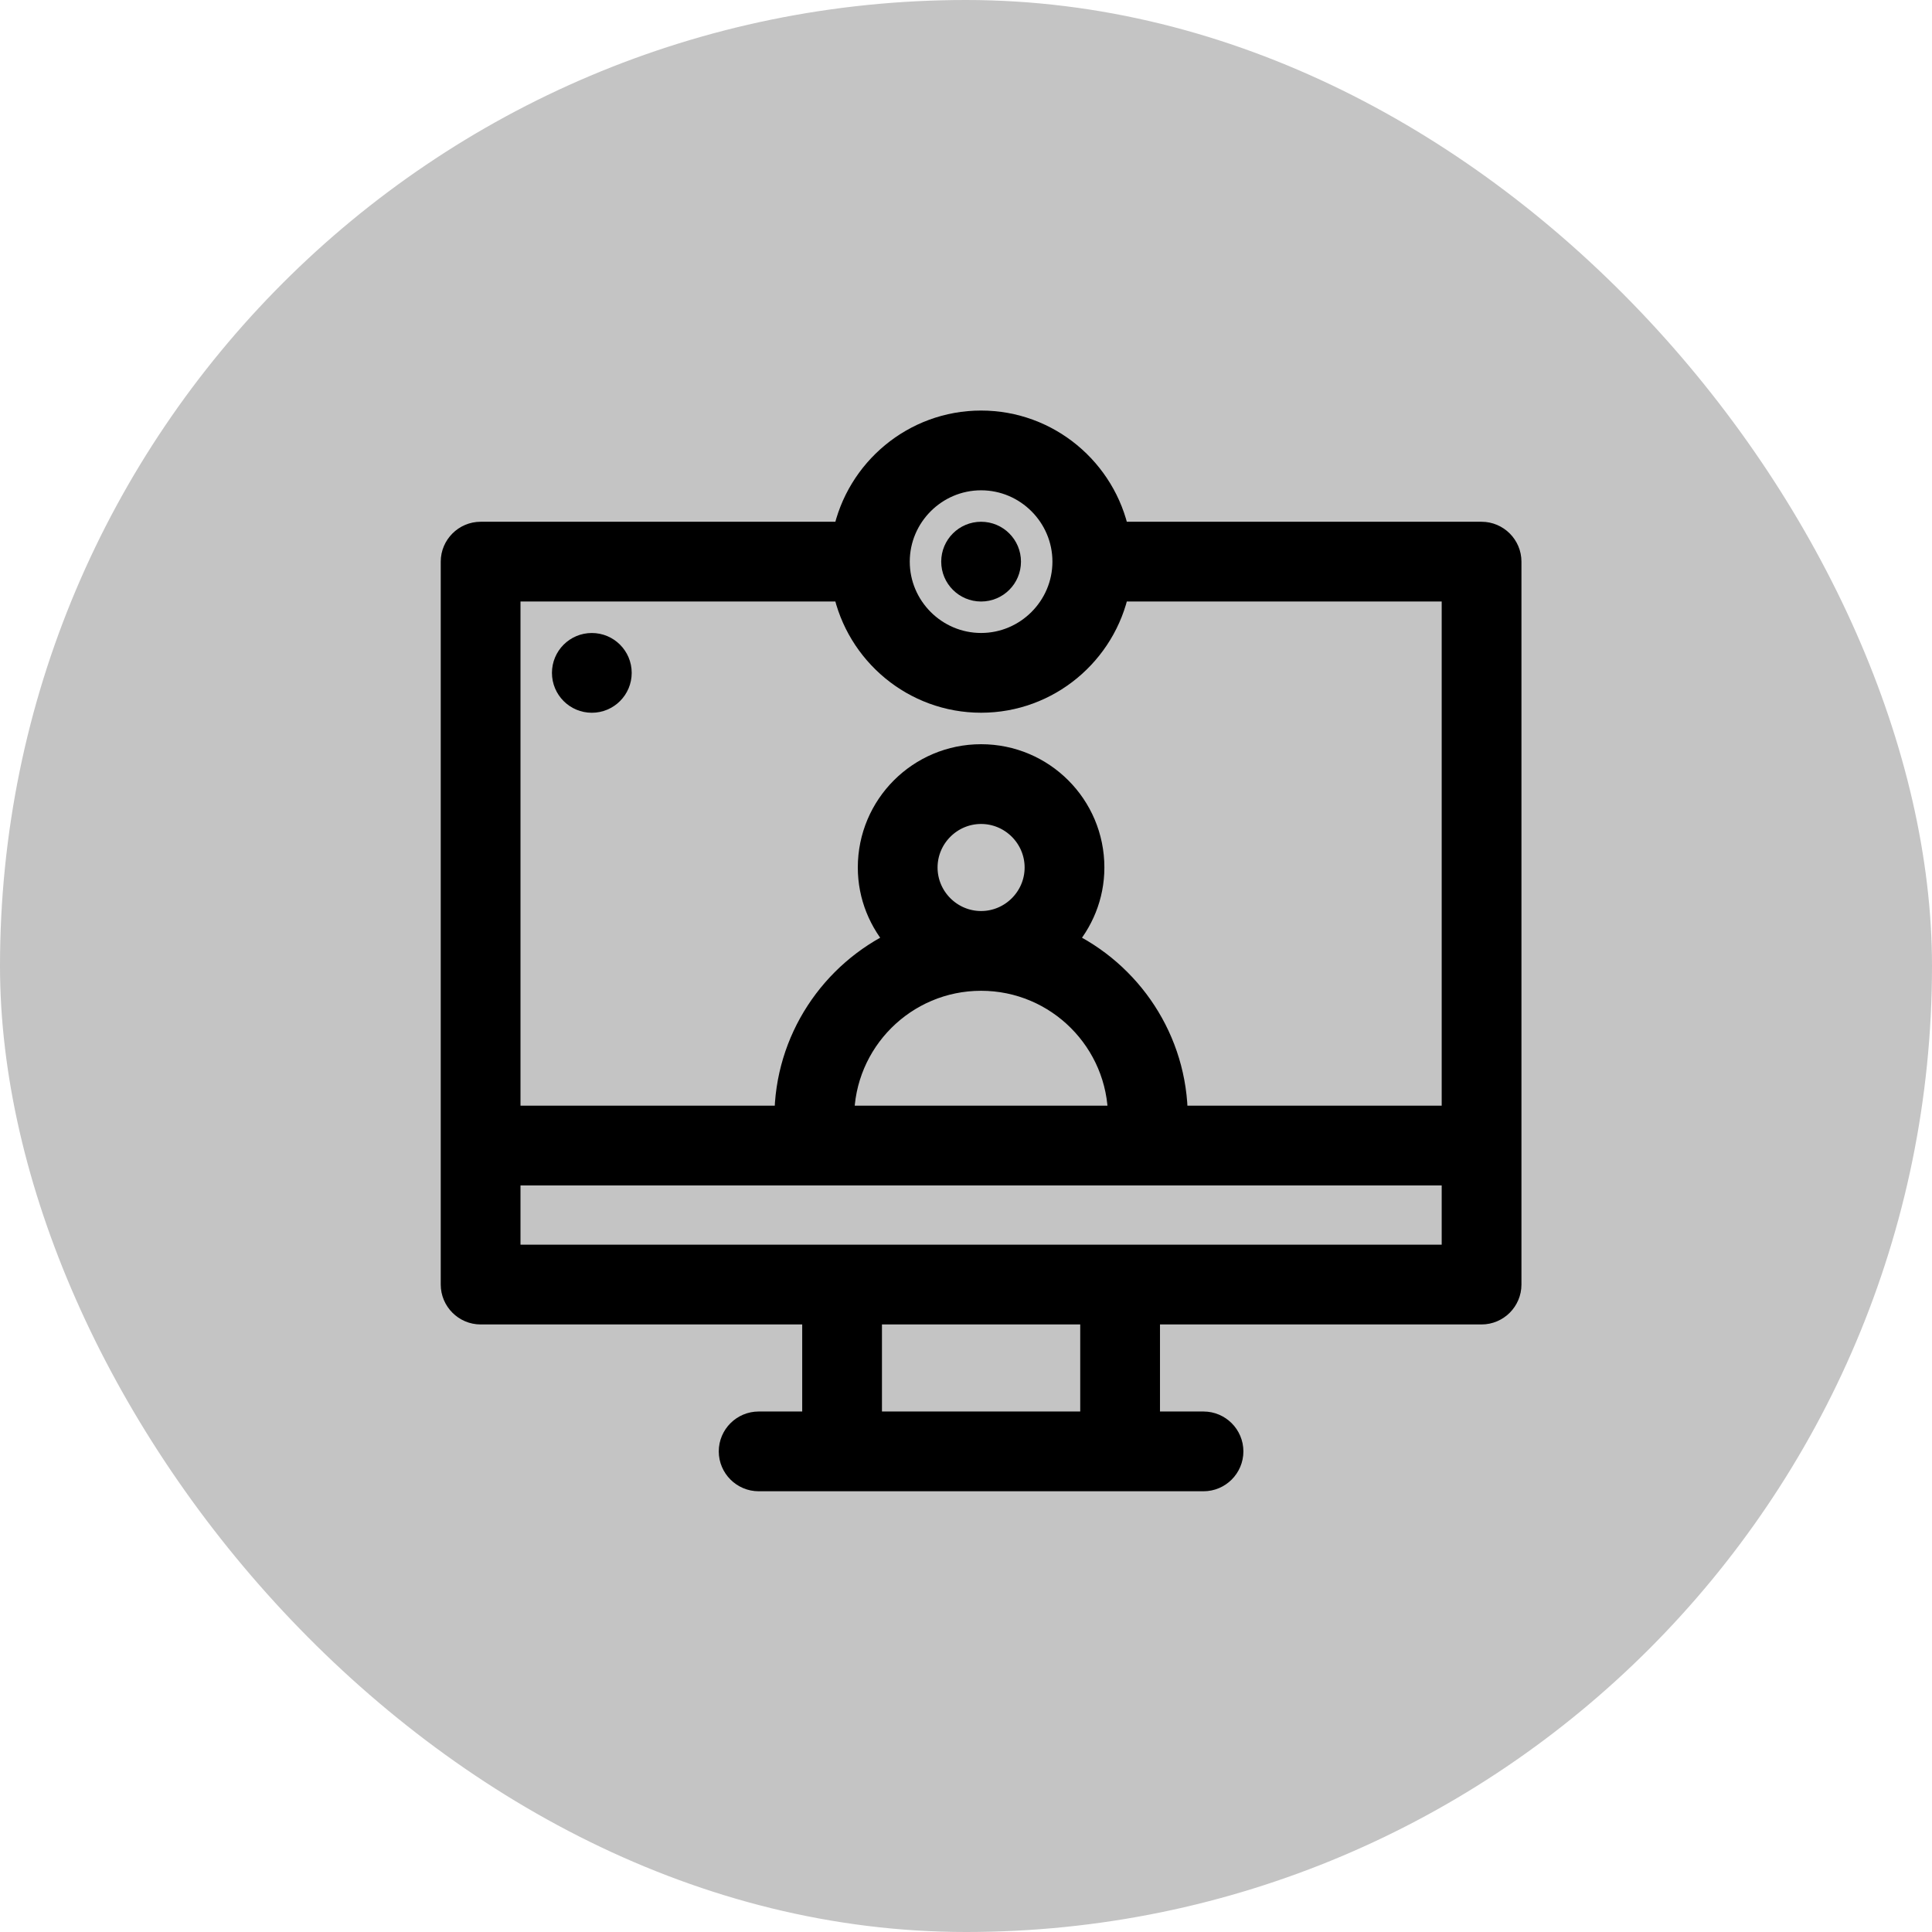
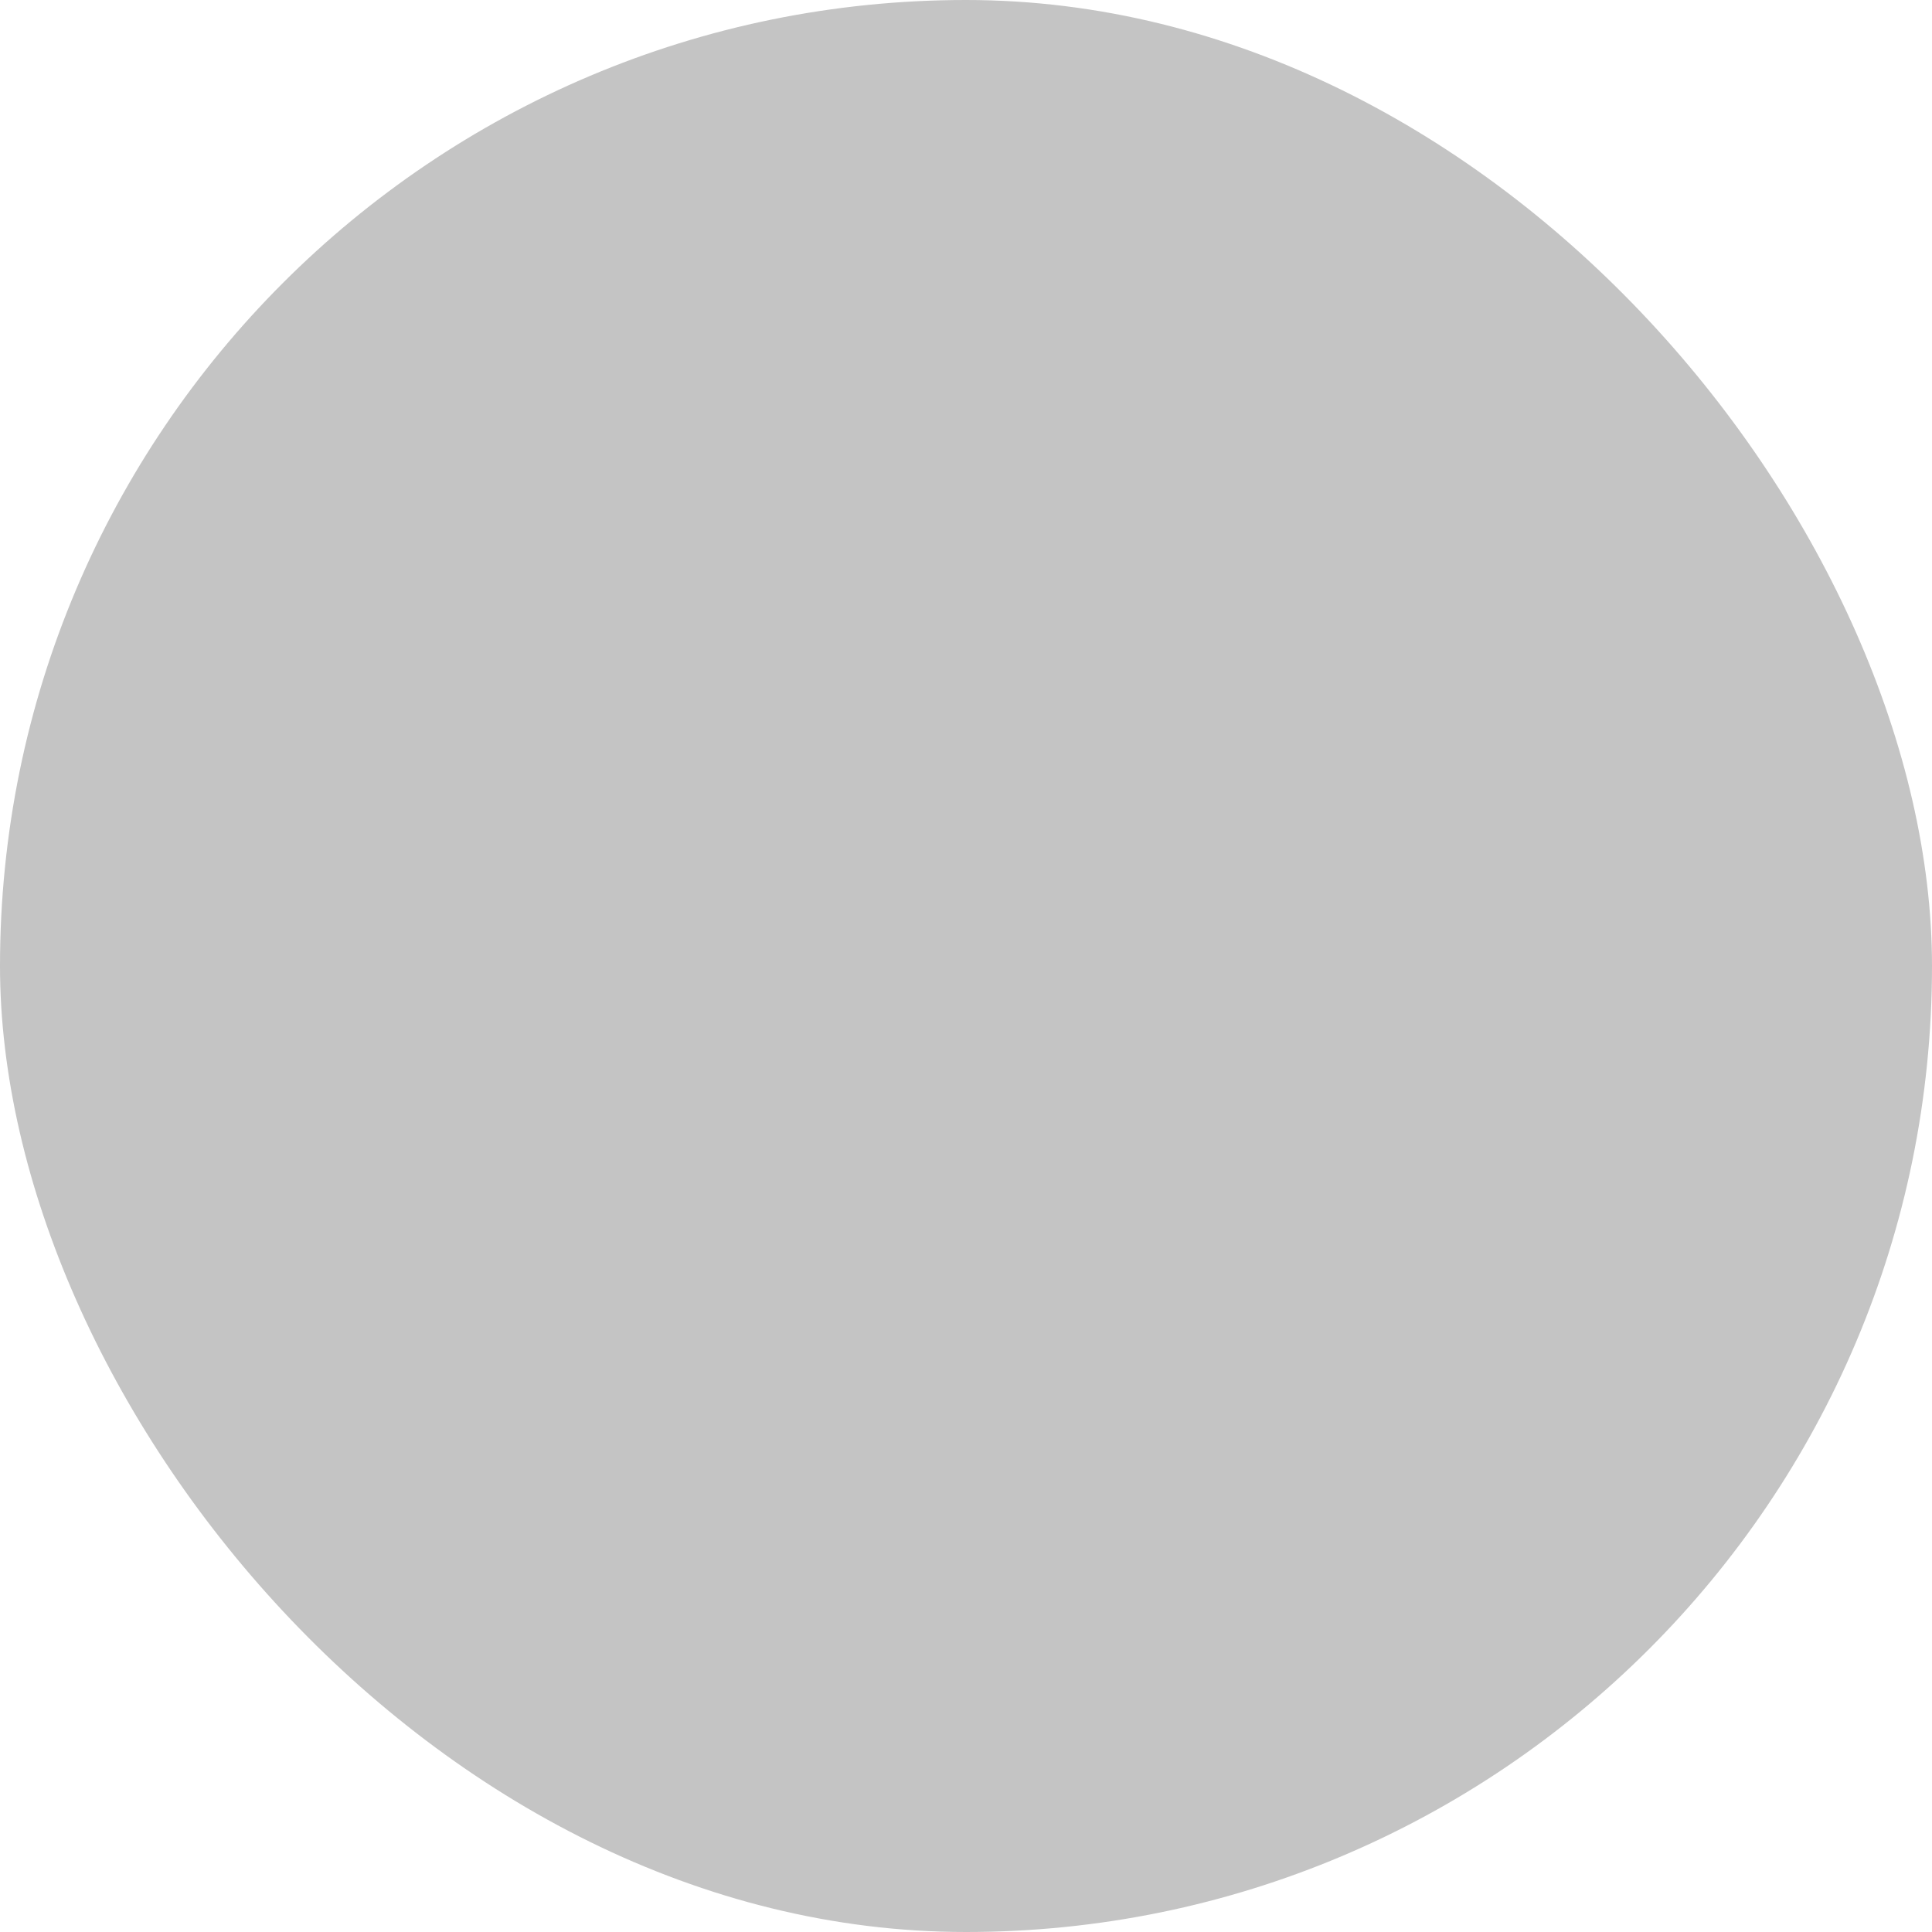
<svg xmlns="http://www.w3.org/2000/svg" width="64" height="64" viewBox="0 0 64 64" fill="none">
  <rect width="64" height="64" rx="32" fill="#C4C4C4" />
-   <path d="M49.079 17.684H37.013C36.58 15.584 34.72 14 32.5 14C30.28 14 28.42 15.584 27.987 17.684H15.921C15.415 17.684 15 18.099 15 18.605V42.553C15 43.059 15.415 43.474 15.921 43.474H26.974V47.158H25.132C24.625 47.158 24.21 47.572 24.21 48.079C24.21 48.586 24.625 49 25.132 49H39.868C40.375 49 40.789 48.586 40.789 48.079C40.789 47.572 40.375 47.158 39.868 47.158H38.026V43.474H49.079C49.586 43.474 50 43.059 50 42.553V18.605C50 18.099 49.586 17.684 49.079 17.684ZM32.5 15.842C34.02 15.842 35.263 17.085 35.263 18.605C35.263 20.125 34.02 21.368 32.5 21.368C30.98 21.368 29.737 20.125 29.737 18.605C29.737 17.085 30.98 15.842 32.5 15.842ZM36.184 47.158H28.816V43.474H36.184V47.158ZM48.158 41.632H16.842V38.868H48.158V41.632ZM32.5 32.421C35.042 32.421 37.105 34.484 37.105 37.026H27.895C27.895 34.484 29.958 32.421 32.5 32.421ZM30.658 28.737C30.658 27.724 31.487 26.895 32.5 26.895C33.513 26.895 34.342 27.724 34.342 28.737C34.342 29.75 33.513 30.579 32.5 30.579C31.487 30.579 30.658 29.75 30.658 28.737ZM48.158 37.026H38.947C38.947 34.447 37.418 32.218 35.226 31.196C35.816 30.542 36.184 29.686 36.184 28.737C36.184 26.701 34.535 25.053 32.5 25.053C30.465 25.053 28.816 26.701 28.816 28.737C28.816 29.686 29.184 30.542 29.774 31.196C27.582 32.218 26.053 34.447 26.053 37.026H16.842V19.526H27.987C28.42 21.626 30.28 23.21 32.5 23.21C34.72 23.21 36.58 21.626 37.013 19.526H48.158V37.026Z" fill="black" stroke="black" stroke-width="0.8" />
-   <path d="M32.5 19.526C33.009 19.526 33.421 19.114 33.421 18.605C33.421 18.096 33.009 17.684 32.5 17.684C31.991 17.684 31.579 18.096 31.579 18.605C31.579 19.114 31.991 19.526 32.5 19.526Z" fill="black" stroke="black" stroke-width="0.8" />
-   <path d="M19.605 23.211C20.114 23.211 20.526 22.798 20.526 22.29C20.526 21.781 20.114 21.369 19.605 21.369C19.096 21.369 18.684 21.781 18.684 22.29C18.684 22.798 19.096 23.211 19.605 23.211Z" fill="black" stroke="black" stroke-width="0.8" />
</svg>